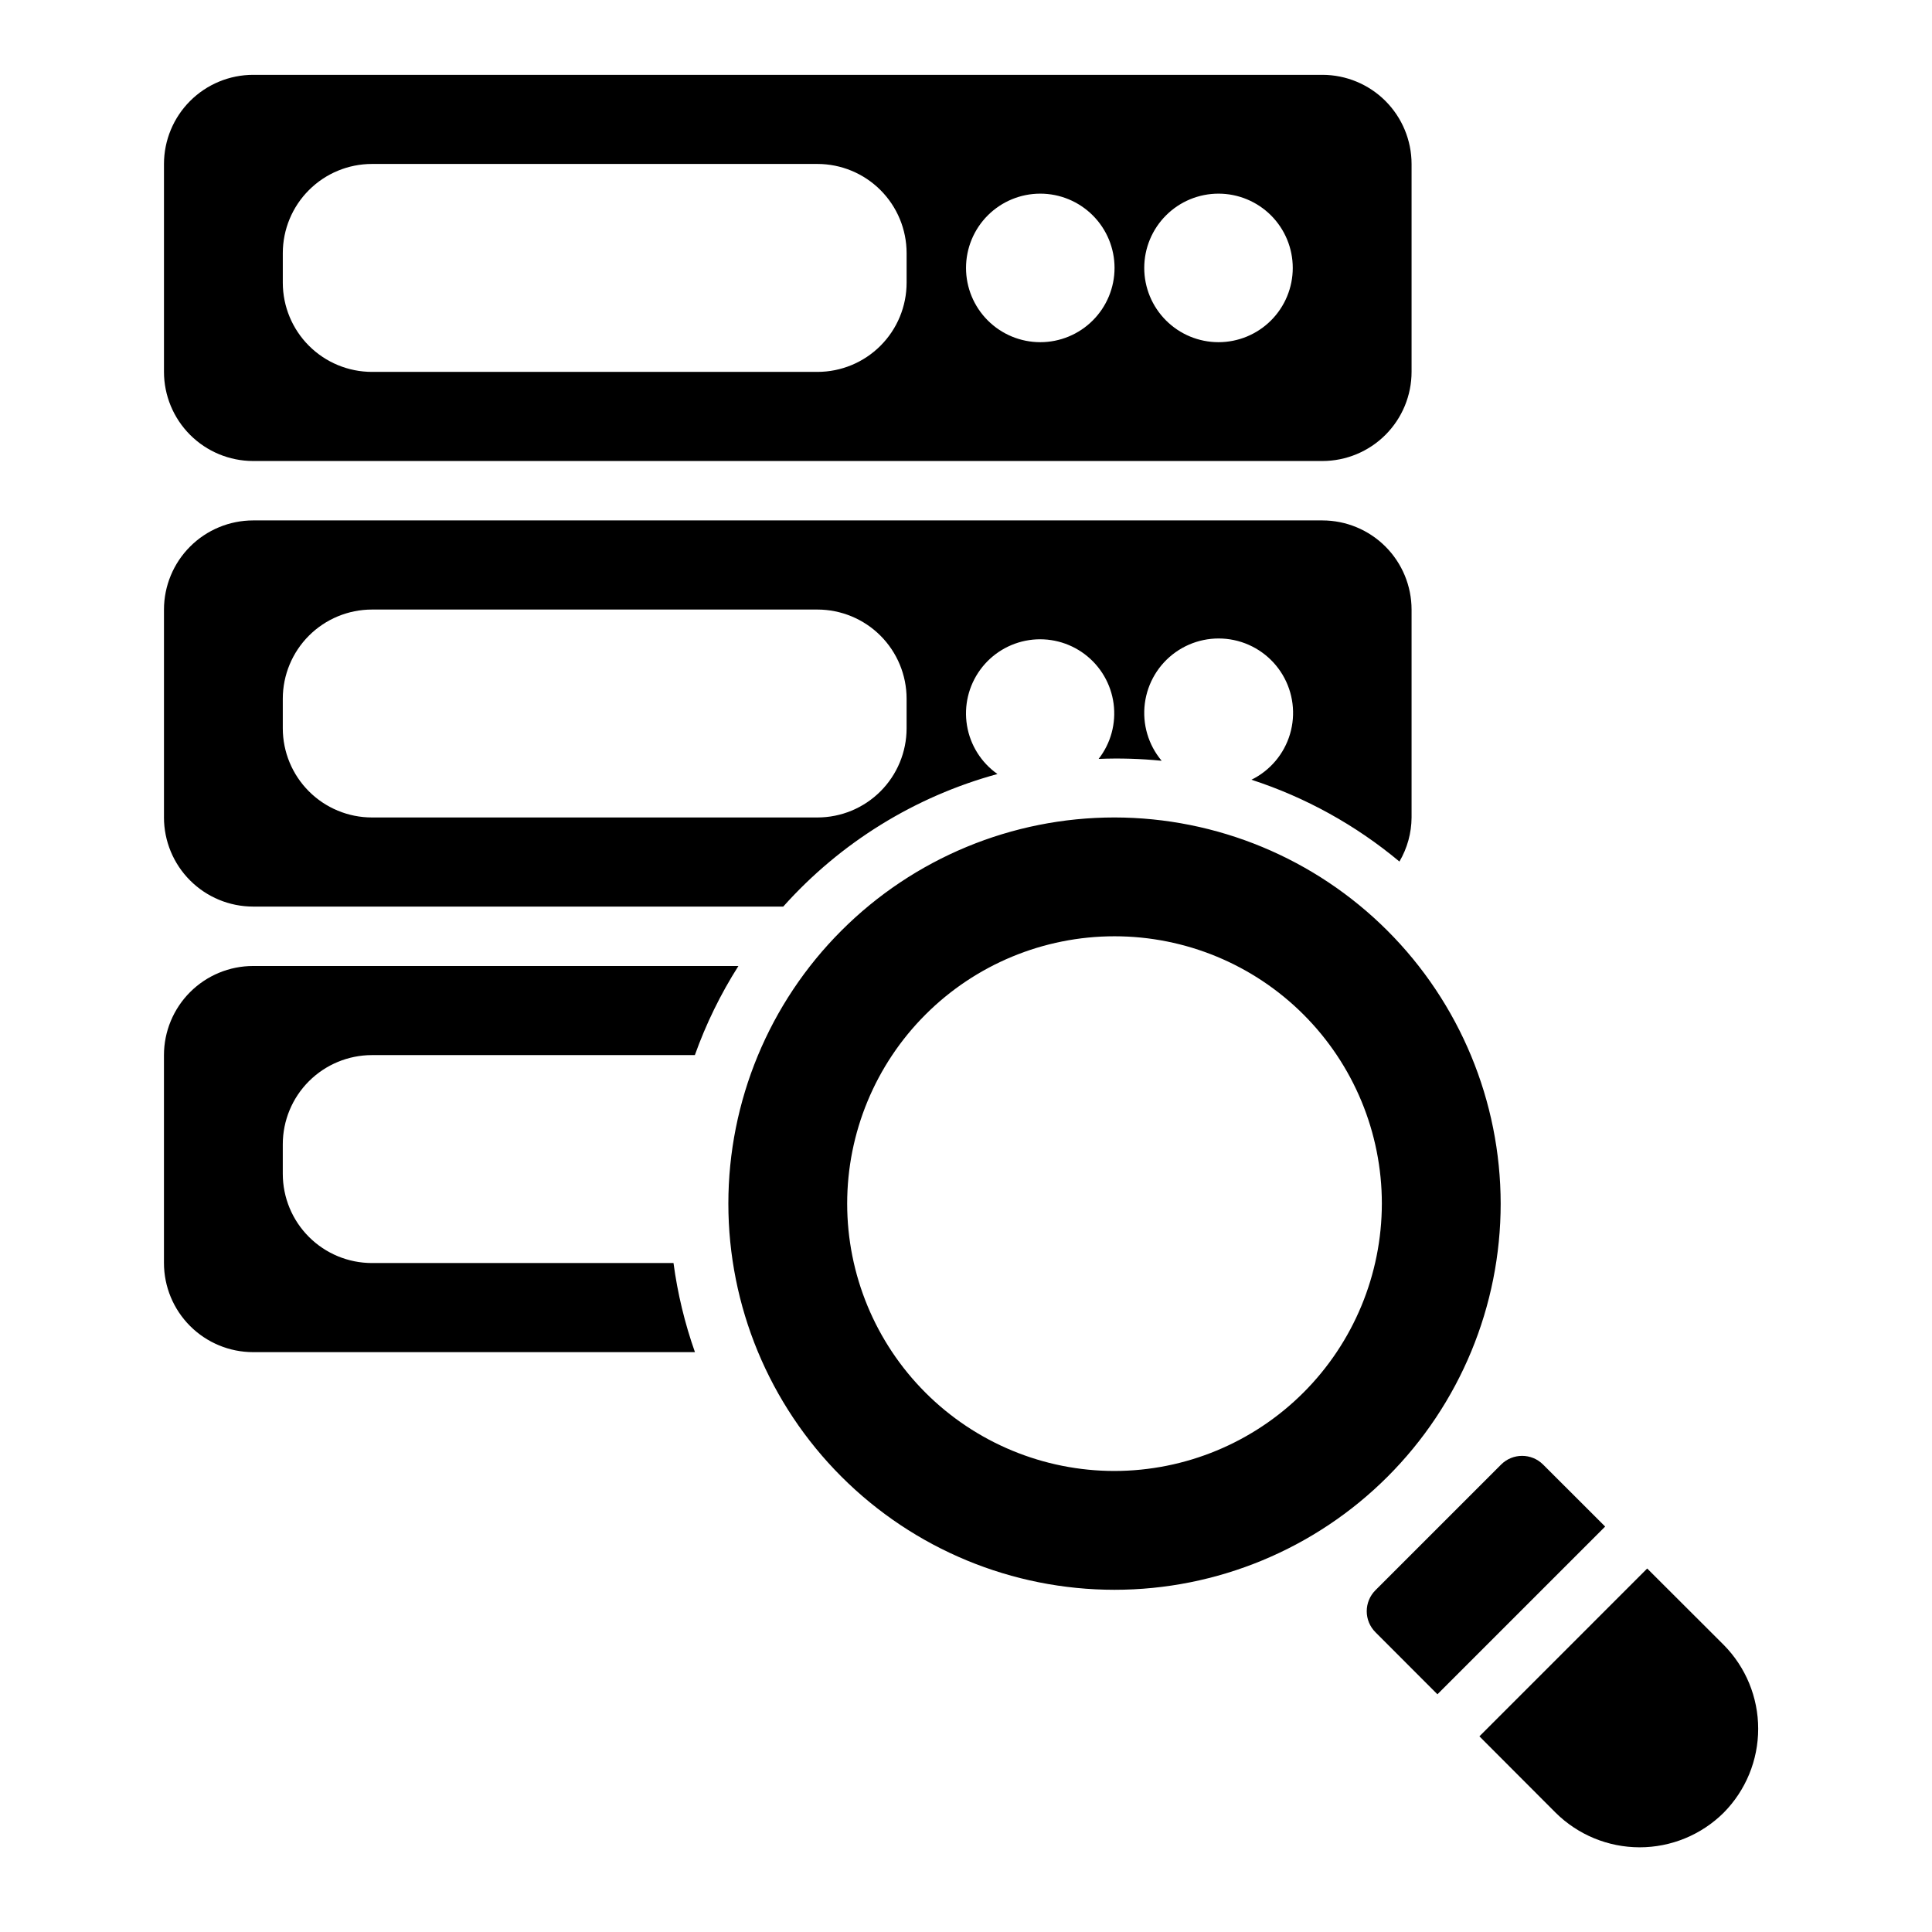
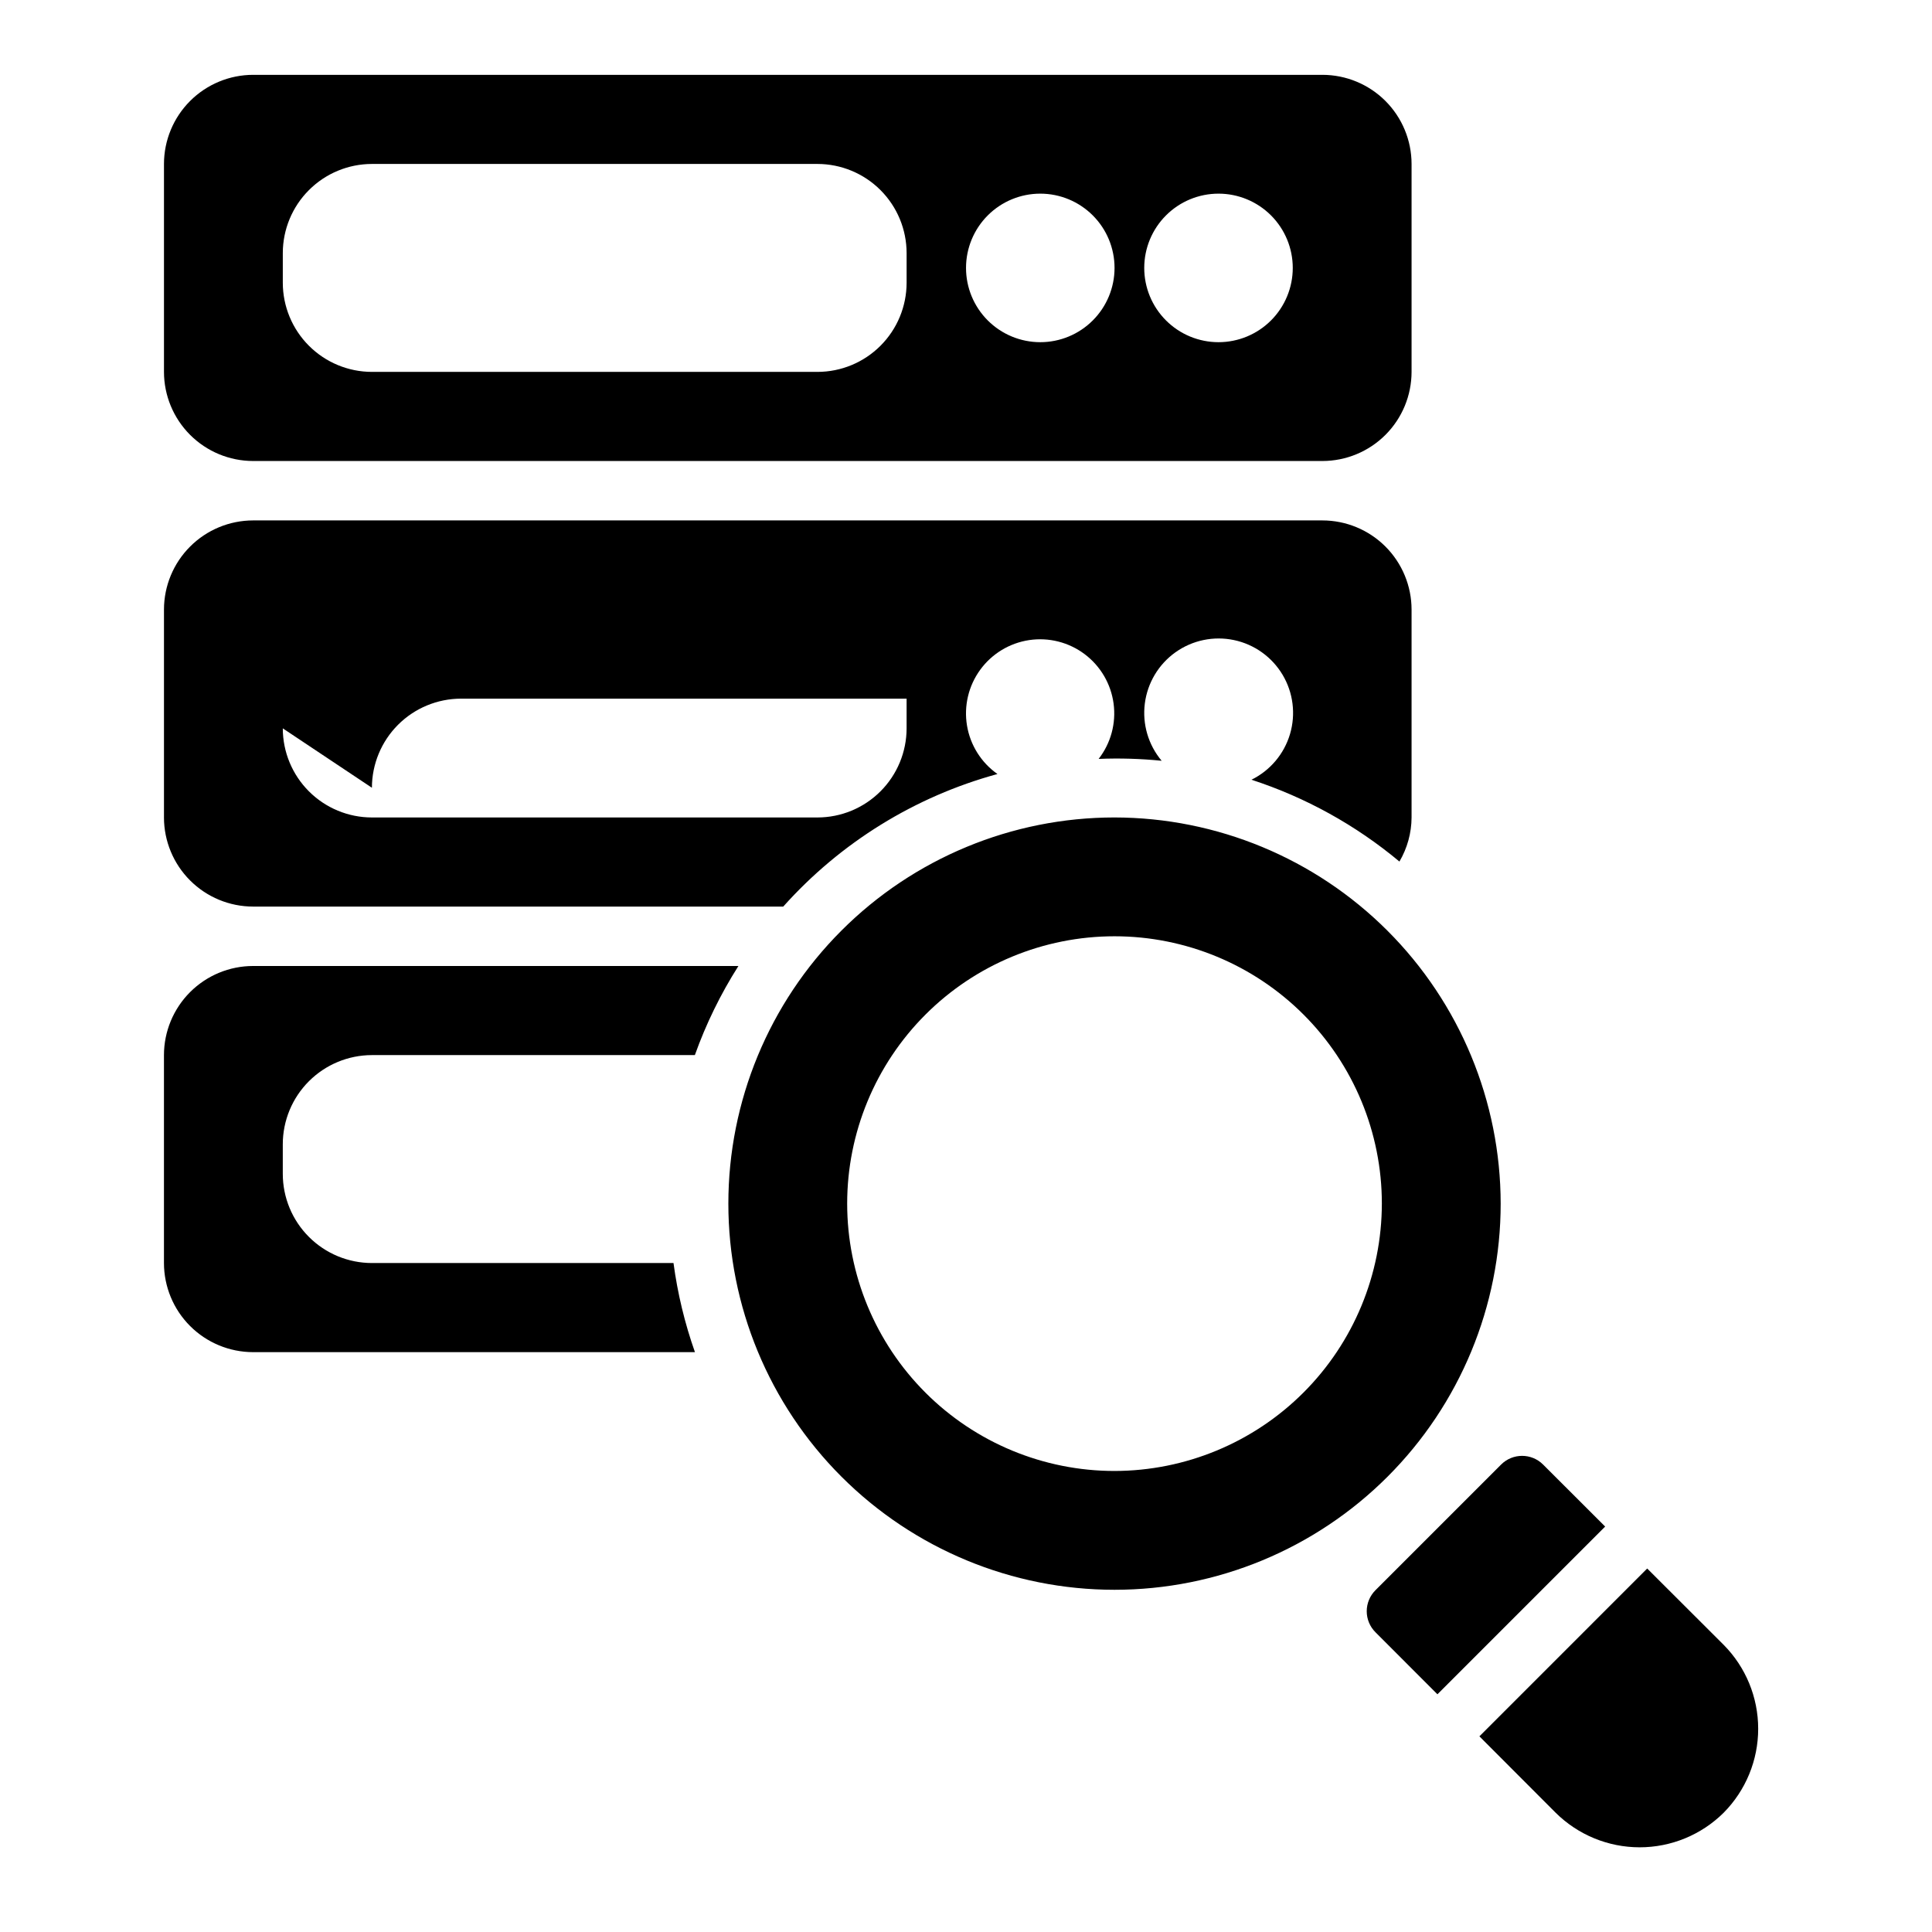
<svg xmlns="http://www.w3.org/2000/svg" fill="#000000" width="800px" height="800px" version="1.1" viewBox="144 144 512 512">
-   <path d="m600.78 624.4c-5.922 5.867-13.926 9.16-22.266 9.156-8.336-0.004-16.336-3.301-22.258-9.172l-20.199-20.238 44.469-44.473 20.238 20.203c5.875 5.918 9.172 13.918 9.172 22.258 0.004 8.34-3.289 16.34-9.156 22.266zm-75.848-31.395 44.453-44.453-16.449-16.43c-3.074-3.07-8.055-3.07-11.129 0.004l-33.301 33.301c-1.477 1.477-2.305 3.477-2.309 5.562 0 2.09 0.828 4.09 2.305 5.566zm16.762-130.03c0 27.141-10.781 53.168-29.973 72.359-19.191 19.191-45.223 29.977-72.363 29.977s-53.172-10.785-72.363-29.977c-19.191-19.191-29.973-45.219-29.973-72.359 0-27.145 10.781-53.172 29.973-72.363 19.191-19.191 45.223-29.977 72.363-29.977 27.133 0.031 53.145 10.824 72.328 30.008 19.188 19.188 29.977 45.199 30.008 72.332zm-31.488 0c0-18.793-7.465-36.812-20.75-50.098-13.289-13.289-31.309-20.754-50.098-20.754s-36.812 7.465-50.098 20.754c-13.285 13.285-20.75 31.305-20.75 50.098 0 18.789 7.465 36.809 20.75 50.094 13.285 13.289 31.309 20.754 50.098 20.754 18.781-0.023 36.789-7.496 50.074-20.777 13.281-13.281 20.75-31.289 20.773-50.07zm-322.75-220.42v-55.105c0.008-6.262 2.496-12.262 6.926-16.691 4.426-4.426 10.43-6.918 16.691-6.926h283.39c6.262 0.008 12.266 2.5 16.695 6.926 4.426 4.43 6.914 10.43 6.922 16.691v55.105c-0.008 6.262-2.496 12.262-6.922 16.691-4.43 4.426-10.434 6.918-16.695 6.926h-283.39c-6.262-0.008-12.266-2.5-16.691-6.926-4.43-4.43-6.918-10.43-6.926-16.691zm259.78-27.551c0 5.219 2.074 10.223 5.766 13.914 3.688 3.691 8.695 5.766 13.914 5.766s10.227-2.074 13.918-5.766c3.688-3.691 5.762-8.695 5.762-13.914 0-5.223-2.074-10.227-5.762-13.918-3.691-3.691-8.699-5.766-13.918-5.766s-10.227 2.074-13.914 5.766c-3.691 3.691-5.766 8.695-5.766 13.918zm-47.23 0c0 5.219 2.07 10.223 5.762 13.914 3.691 3.691 8.699 5.766 13.918 5.766s10.223-2.074 13.914-5.766 5.766-8.695 5.766-13.914c0-5.223-2.074-10.227-5.766-13.918s-8.695-5.766-13.914-5.766-10.227 2.074-13.918 5.766c-3.691 3.691-5.762 8.695-5.762 13.918zm-181.06 3.934c0.008 6.262 2.496 12.266 6.926 16.691 4.426 4.43 10.43 6.918 16.691 6.926h118.08c6.262-0.008 12.266-2.496 16.691-6.926 4.43-4.426 6.918-10.43 6.926-16.691v-7.871c-0.008-6.262-2.496-12.266-6.926-16.691-4.426-4.43-10.43-6.918-16.691-6.926h-118.08c-6.262 0.008-12.266 2.496-16.691 6.926-4.43 4.426-6.918 10.43-6.926 16.691zm103.54 259.78h-79.926c-6.262-0.008-12.266-2.496-16.691-6.926-4.43-4.426-6.918-10.43-6.926-16.691v-7.871c0.008-6.262 2.496-12.266 6.926-16.691 4.426-4.426 10.43-6.918 16.691-6.926h85.586c2.953-8.277 6.828-16.195 11.543-23.613h-128.62c-6.262 0.004-12.266 2.496-16.691 6.922-4.43 4.43-6.918 10.43-6.926 16.691v55.105c0.008 6.262 2.496 12.266 6.926 16.691 4.426 4.426 10.43 6.918 16.691 6.926h117.1c-2.703-7.656-4.609-15.57-5.684-23.617zm-135.03-118.08v-55.102c0.008-6.262 2.496-12.266 6.926-16.691 4.426-4.43 10.43-6.918 16.691-6.926h283.39c6.262 0.008 12.266 2.496 16.695 6.926 4.426 4.426 6.914 10.43 6.922 16.691v55.105-0.004c-0.023 4.109-1.133 8.141-3.215 11.684-11.574-9.66-24.883-17.02-39.215-21.684 4.945-2.43 8.648-6.812 10.215-12.094 1.566-5.281 0.855-10.977-1.961-15.707-2.82-4.731-7.488-8.07-12.879-9.207-5.387-1.137-11.008 0.031-15.496 3.223-4.488 3.191-7.441 8.117-8.137 13.578-0.699 5.465 0.918 10.973 4.461 15.188-5.547-0.559-11.129-0.727-16.703-0.496 3.231-4.156 4.66-9.434 3.965-14.652-0.695-5.219-3.457-9.938-7.66-13.102-4.207-3.164-9.508-4.512-14.715-3.734-5.203 0.781-9.879 3.613-12.977 7.871-3.098 4.254-4.359 9.574-3.5 14.766 0.859 5.195 3.769 9.824 8.074 12.855-21.918 5.984-41.633 18.188-56.766 35.129h-140.5c-6.262-0.008-12.266-2.496-16.691-6.926-4.43-4.426-6.918-10.43-6.926-16.691zm31.488-23.617v0.004c0.008 6.262 2.496 12.262 6.926 16.691 4.426 4.426 10.43 6.918 16.691 6.922h118.08c6.262-0.004 12.266-2.496 16.691-6.922 4.43-4.43 6.918-10.43 6.926-16.691v-7.875c-0.008-6.258-2.496-12.262-6.926-16.691-4.426-4.426-10.43-6.914-16.691-6.922h-118.08c-6.262 0.008-12.266 2.496-16.691 6.922-4.43 4.43-6.918 10.434-6.926 16.691z" />
+   <path d="m600.78 624.4c-5.922 5.867-13.926 9.16-22.266 9.156-8.336-0.004-16.336-3.301-22.258-9.172l-20.199-20.238 44.469-44.473 20.238 20.203c5.875 5.918 9.172 13.918 9.172 22.258 0.004 8.34-3.289 16.34-9.156 22.266zm-75.848-31.395 44.453-44.453-16.449-16.43c-3.074-3.07-8.055-3.07-11.129 0.004l-33.301 33.301c-1.477 1.477-2.305 3.477-2.309 5.562 0 2.09 0.828 4.09 2.305 5.566zm16.762-130.03c0 27.141-10.781 53.168-29.973 72.359-19.191 19.191-45.223 29.977-72.363 29.977s-53.172-10.785-72.363-29.977c-19.191-19.191-29.973-45.219-29.973-72.359 0-27.145 10.781-53.172 29.973-72.363 19.191-19.191 45.223-29.977 72.363-29.977 27.133 0.031 53.145 10.824 72.328 30.008 19.188 19.188 29.977 45.199 30.008 72.332zm-31.488 0c0-18.793-7.465-36.812-20.75-50.098-13.289-13.289-31.309-20.754-50.098-20.754s-36.812 7.465-50.098 20.754c-13.285 13.285-20.75 31.305-20.75 50.098 0 18.789 7.465 36.809 20.75 50.094 13.285 13.289 31.309 20.754 50.098 20.754 18.781-0.023 36.789-7.496 50.074-20.777 13.281-13.281 20.75-31.289 20.773-50.07zm-322.75-220.42v-55.105c0.008-6.262 2.496-12.262 6.926-16.691 4.426-4.426 10.43-6.918 16.691-6.926h283.39c6.262 0.008 12.266 2.5 16.695 6.926 4.426 4.43 6.914 10.43 6.922 16.691v55.105c-0.008 6.262-2.496 12.262-6.922 16.691-4.43 4.426-10.434 6.918-16.695 6.926h-283.39c-6.262-0.008-12.266-2.5-16.691-6.926-4.43-4.43-6.918-10.43-6.926-16.691zm259.78-27.551c0 5.219 2.074 10.223 5.766 13.914 3.688 3.691 8.695 5.766 13.914 5.766s10.227-2.074 13.918-5.766c3.688-3.691 5.762-8.695 5.762-13.914 0-5.223-2.074-10.227-5.762-13.918-3.691-3.691-8.699-5.766-13.918-5.766s-10.227 2.074-13.914 5.766c-3.691 3.691-5.766 8.695-5.766 13.918zm-47.23 0c0 5.219 2.07 10.223 5.762 13.914 3.691 3.691 8.699 5.766 13.918 5.766s10.223-2.074 13.914-5.766 5.766-8.695 5.766-13.914c0-5.223-2.074-10.227-5.766-13.918s-8.695-5.766-13.914-5.766-10.227 2.074-13.918 5.766c-3.691 3.691-5.762 8.695-5.762 13.918zm-181.06 3.934c0.008 6.262 2.496 12.266 6.926 16.691 4.426 4.43 10.43 6.918 16.691 6.926h118.08c6.262-0.008 12.266-2.496 16.691-6.926 4.43-4.426 6.918-10.43 6.926-16.691v-7.871c-0.008-6.262-2.496-12.266-6.926-16.691-4.426-4.43-10.43-6.918-16.691-6.926h-118.08c-6.262 0.008-12.266 2.496-16.691 6.926-4.43 4.426-6.918 10.43-6.926 16.691zm103.54 259.78h-79.926c-6.262-0.008-12.266-2.496-16.691-6.926-4.43-4.426-6.918-10.43-6.926-16.691v-7.871c0.008-6.262 2.496-12.266 6.926-16.691 4.426-4.426 10.43-6.918 16.691-6.926h85.586c2.953-8.277 6.828-16.195 11.543-23.613h-128.62c-6.262 0.004-12.266 2.496-16.691 6.922-4.43 4.43-6.918 10.43-6.926 16.691v55.105c0.008 6.262 2.496 12.266 6.926 16.691 4.426 4.426 10.43 6.918 16.691 6.926h117.1c-2.703-7.656-4.609-15.57-5.684-23.617zm-135.03-118.08v-55.102c0.008-6.262 2.496-12.266 6.926-16.691 4.426-4.43 10.43-6.918 16.691-6.926h283.39c6.262 0.008 12.266 2.496 16.695 6.926 4.426 4.426 6.914 10.43 6.922 16.691v55.105-0.004c-0.023 4.109-1.133 8.141-3.215 11.684-11.574-9.66-24.883-17.02-39.215-21.684 4.945-2.43 8.648-6.812 10.215-12.094 1.566-5.281 0.855-10.977-1.961-15.707-2.82-4.731-7.488-8.07-12.879-9.207-5.387-1.137-11.008 0.031-15.496 3.223-4.488 3.191-7.441 8.117-8.137 13.578-0.699 5.465 0.918 10.973 4.461 15.188-5.547-0.559-11.129-0.727-16.703-0.496 3.231-4.156 4.66-9.434 3.965-14.652-0.695-5.219-3.457-9.938-7.66-13.102-4.207-3.164-9.508-4.512-14.715-3.734-5.203 0.781-9.879 3.613-12.977 7.871-3.098 4.254-4.359 9.574-3.5 14.766 0.859 5.195 3.769 9.824 8.074 12.855-21.918 5.984-41.633 18.188-56.766 35.129h-140.5c-6.262-0.008-12.266-2.496-16.691-6.926-4.43-4.426-6.918-10.43-6.926-16.691zm31.488-23.617v0.004c0.008 6.262 2.496 12.262 6.926 16.691 4.426 4.426 10.43 6.918 16.691 6.922h118.08c6.262-0.004 12.266-2.496 16.691-6.922 4.43-4.43 6.918-10.43 6.926-16.691v-7.875h-118.08c-6.262 0.008-12.266 2.496-16.691 6.922-4.43 4.43-6.918 10.434-6.926 16.691z" />
</svg>